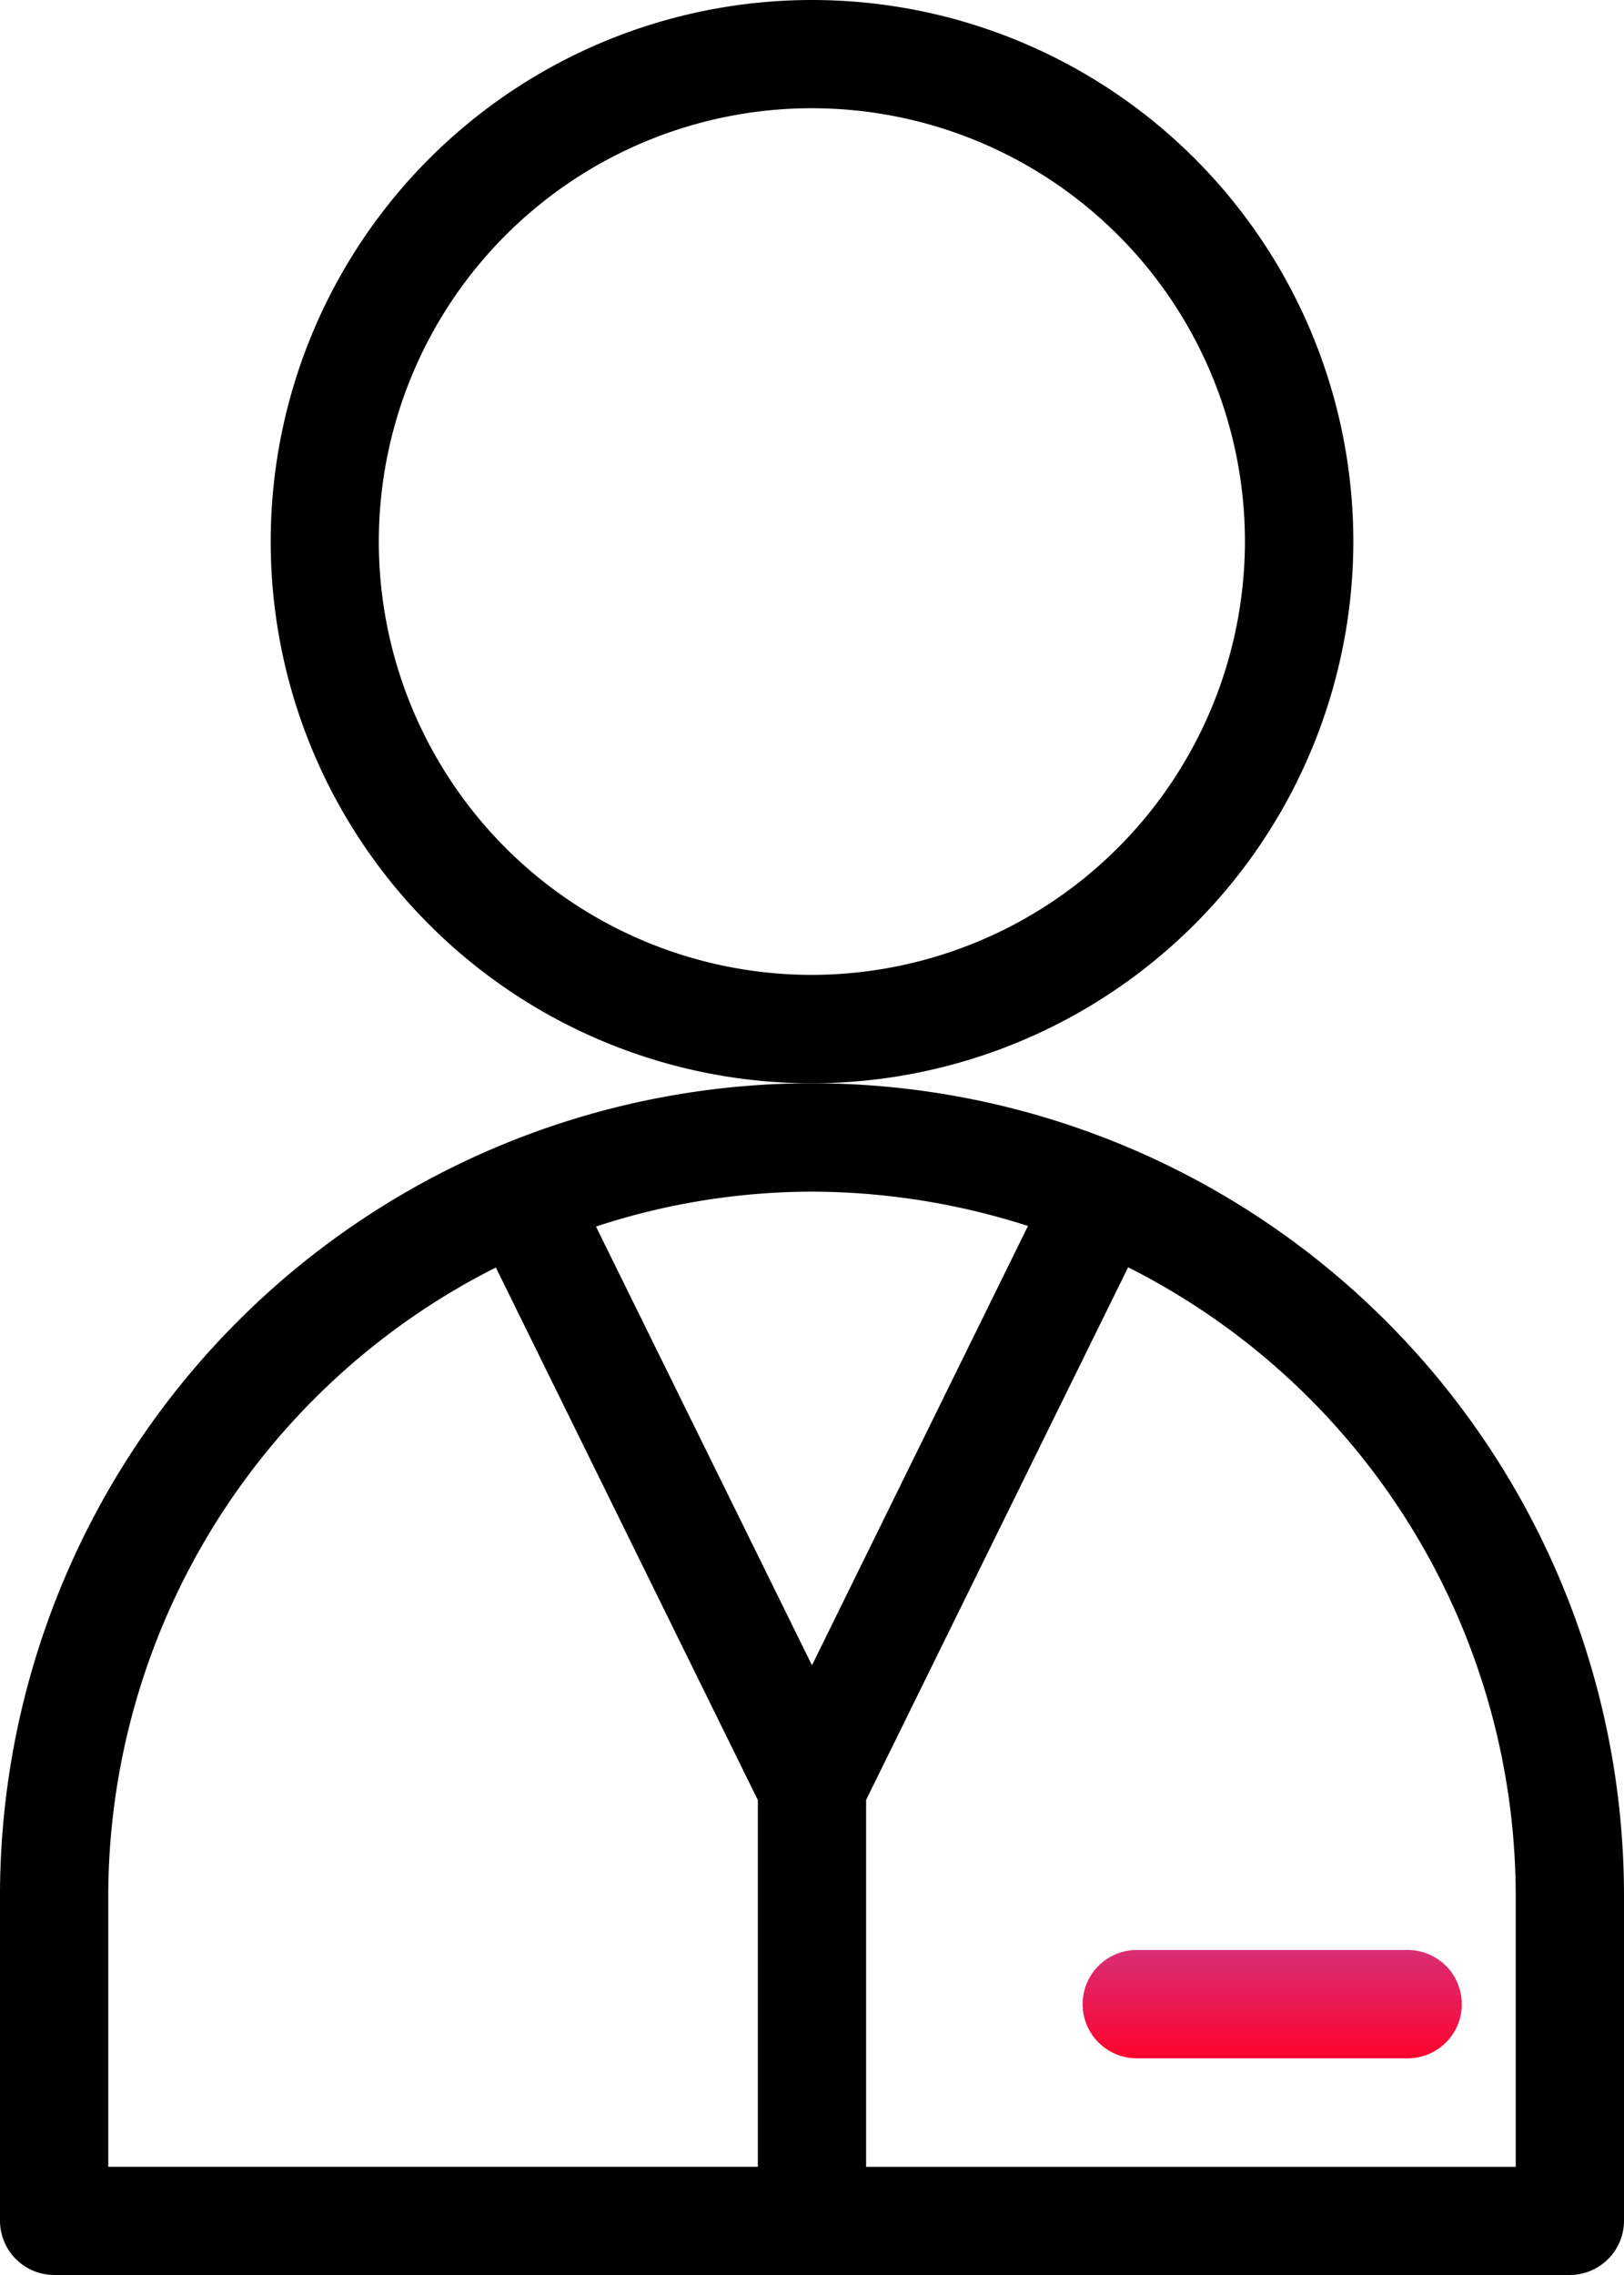
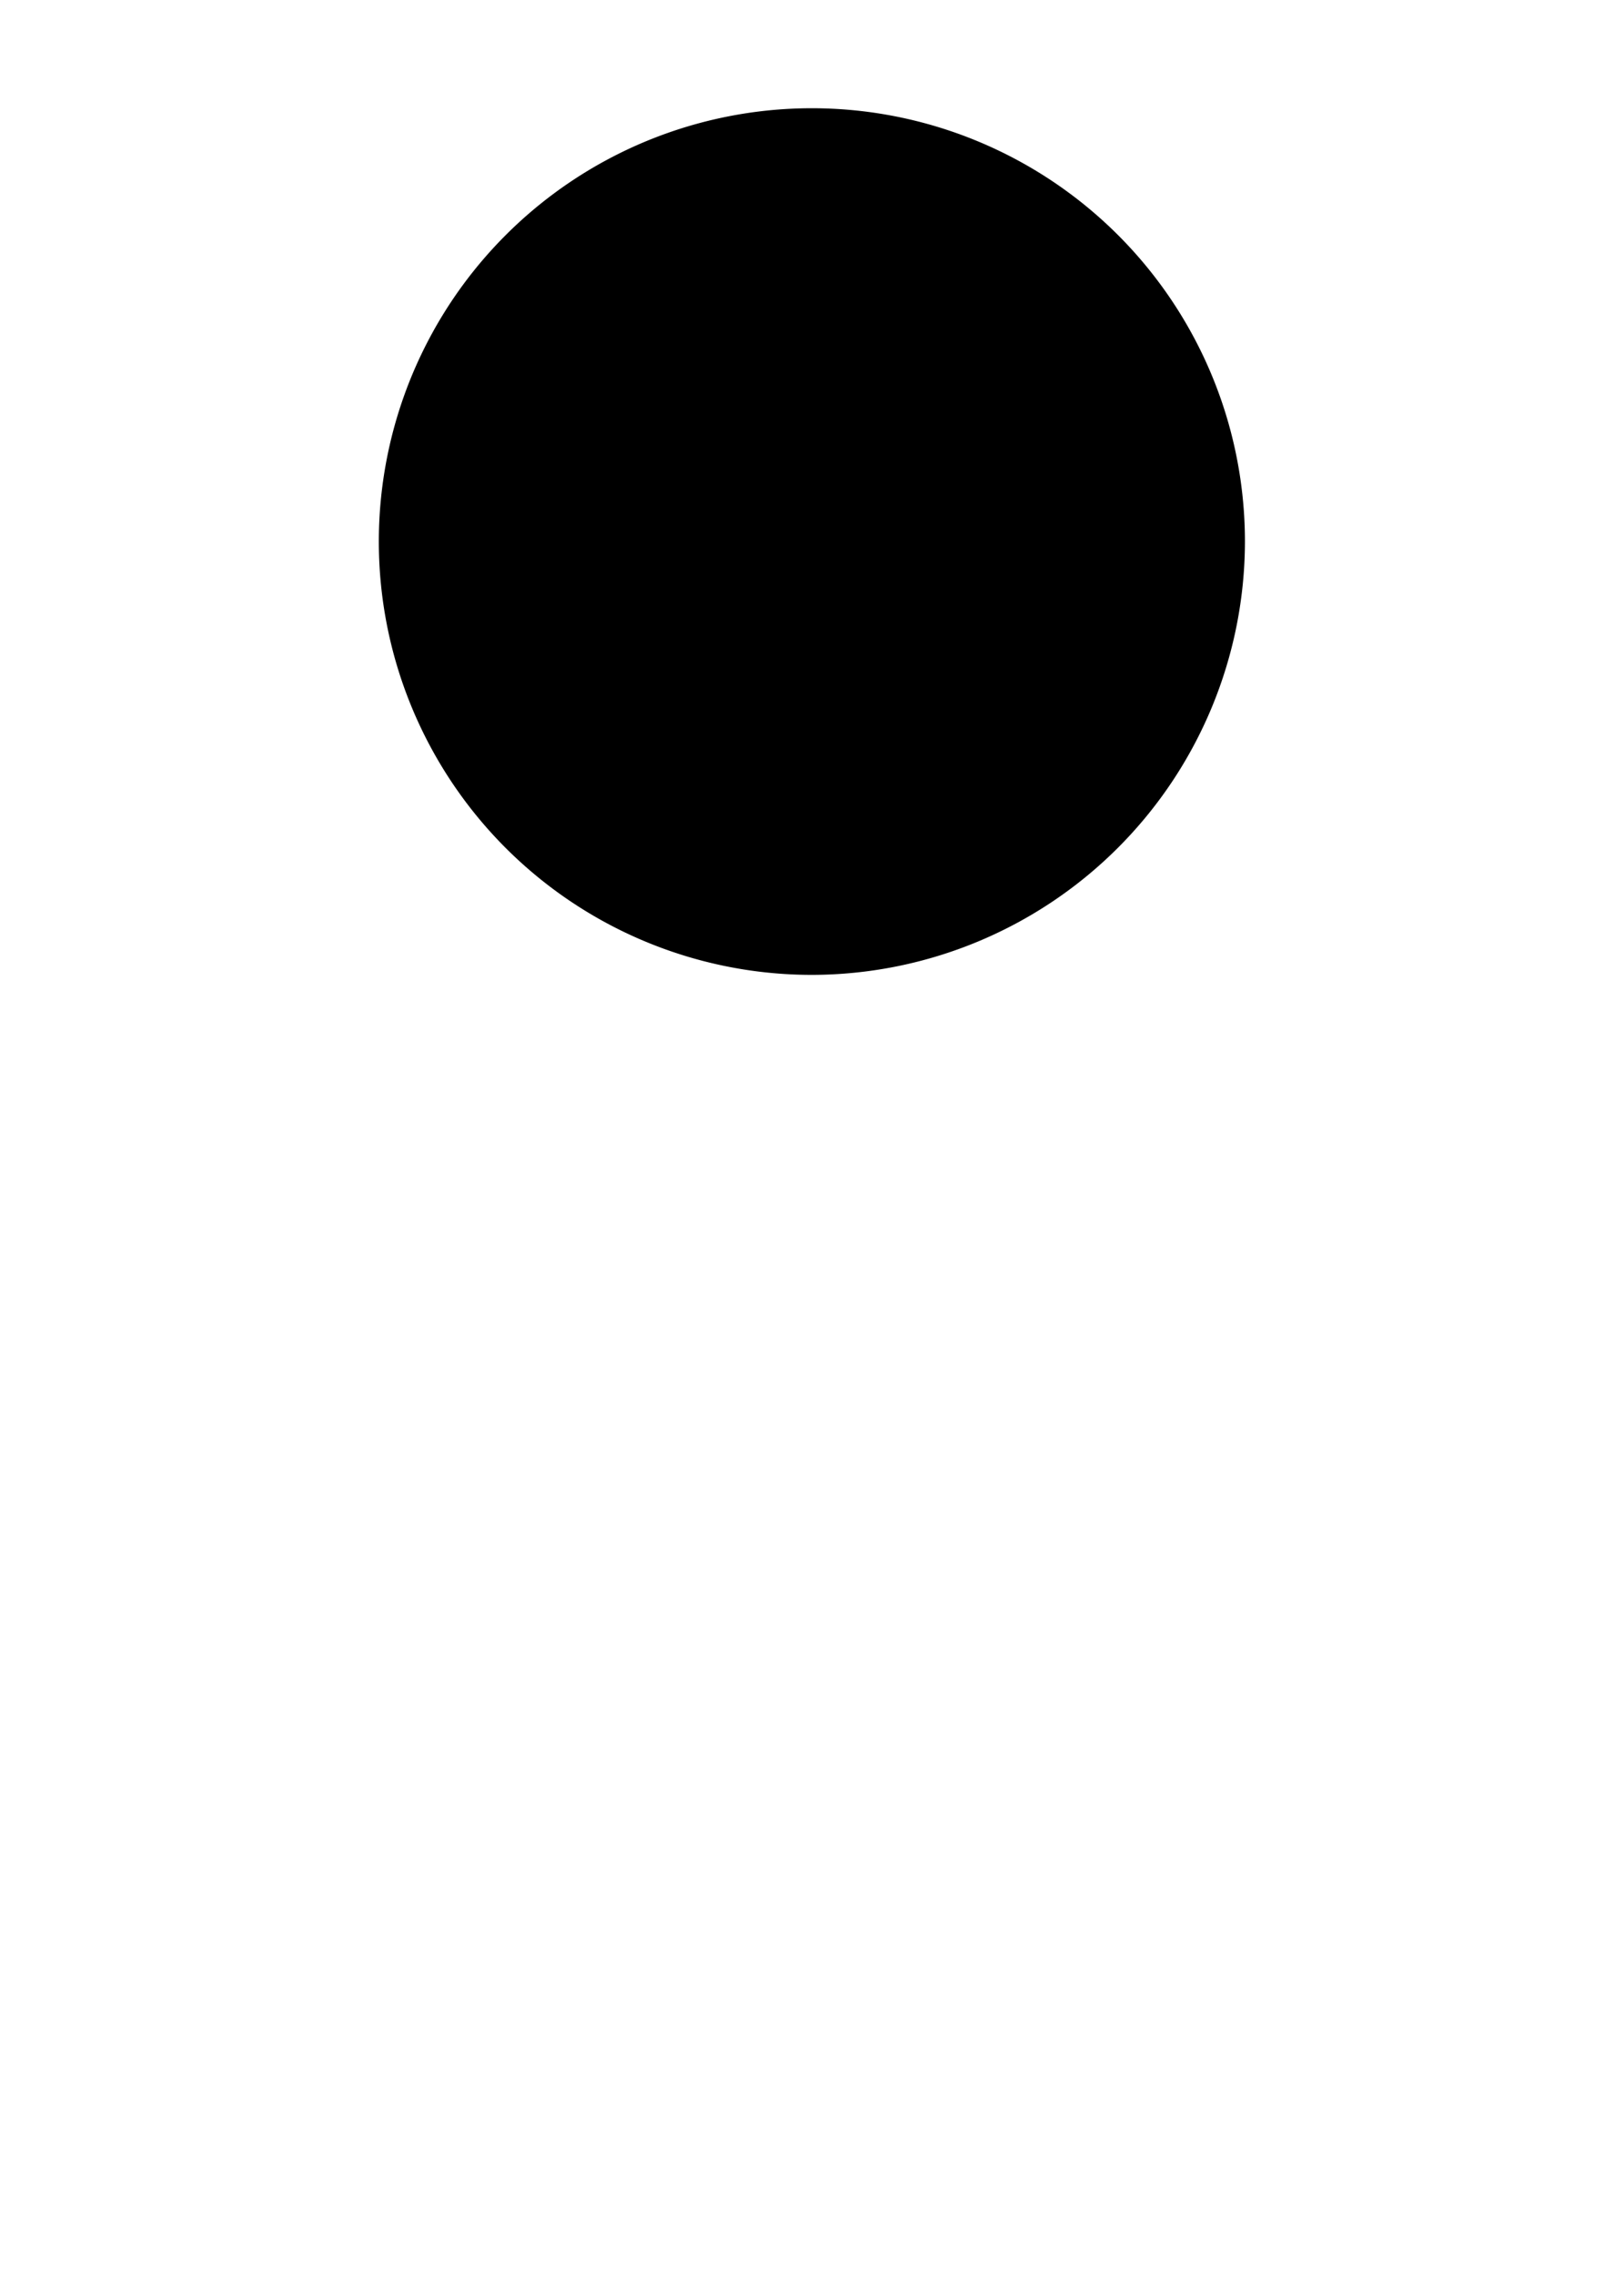
<svg xmlns="http://www.w3.org/2000/svg" width="34.171" height="47.839" viewBox="0 0 34.171 47.839">
  <defs>
    <linearGradient id="linear-gradient" x1=".5" x2=".5" y2="1" gradientUnits="objectBoundingBox">
      <stop offset="0" stop-color="#d82e76" />
      <stop offset="1" stop-color="#ff032d" />
    </linearGradient>
  </defs>
  <g id="Group_6623" data-name="Group 6623" transform="translate(-121 -1338)">
    <g id="Group_6611" data-name="Group 6611">
      <g id="Group_6610" data-name="Group 6610">
        <g id="Group_6609" data-name="Group 6609">
          <g id="Group_6608" data-name="Group 6608">
-             <path id="Path_6185" d="M9 40.085v6.835a1.142 1.142 0 0 0 1.139 1.139h31.893a1.142 1.142 0 0 0 1.139-1.139v-6.835a17.085 17.085 0 1 0-34.171 0zm31.893 0v5.7H27.224v-7.716l5.513-11.2a14.817 14.817 0 0 1 8.156 13.216zM26.085 25.278A15 15 0 0 1 30.63 26l-4.545 9.238-4.545-9.226a14.663 14.663 0 0 1 4.545-.734zm-6.652 1.595l5.513 11.2v7.711H11.278v-5.7a14.817 14.817 0 0 1 8.156-13.211z" data-name="Path 6185" transform="translate(112 1337.78)" />
-             <path id="Path_6186" d="M36.781 14.39a11.39 11.39 0 1 0-11.39 11.39 11.409 11.409 0 0 0 11.39-11.39zM25.39 23.5a9.112 9.112 0 1 1 9.11-9.11 9.124 9.124 0 0 1-9.11 9.11z" data-name="Path 6186" transform="translate(112.695 1335)" />
-             <path id="Path_6187" fill="url(#linear-gradient)" d="M30.139 41.278h5.7a1.139 1.139 0 1 0 0-2.278h-5.7a1.139 1.139 0 1 0 0 2.278z" data-name="Path 6187" transform="translate(114.78 1340.005)" />
+             <path id="Path_6186" d="M36.781 14.39zM25.39 23.5a9.112 9.112 0 1 1 9.11-9.11 9.124 9.124 0 0 1-9.11 9.11z" data-name="Path 6186" transform="translate(112.695 1335)" />
          </g>
        </g>
      </g>
    </g>
  </g>
</svg>